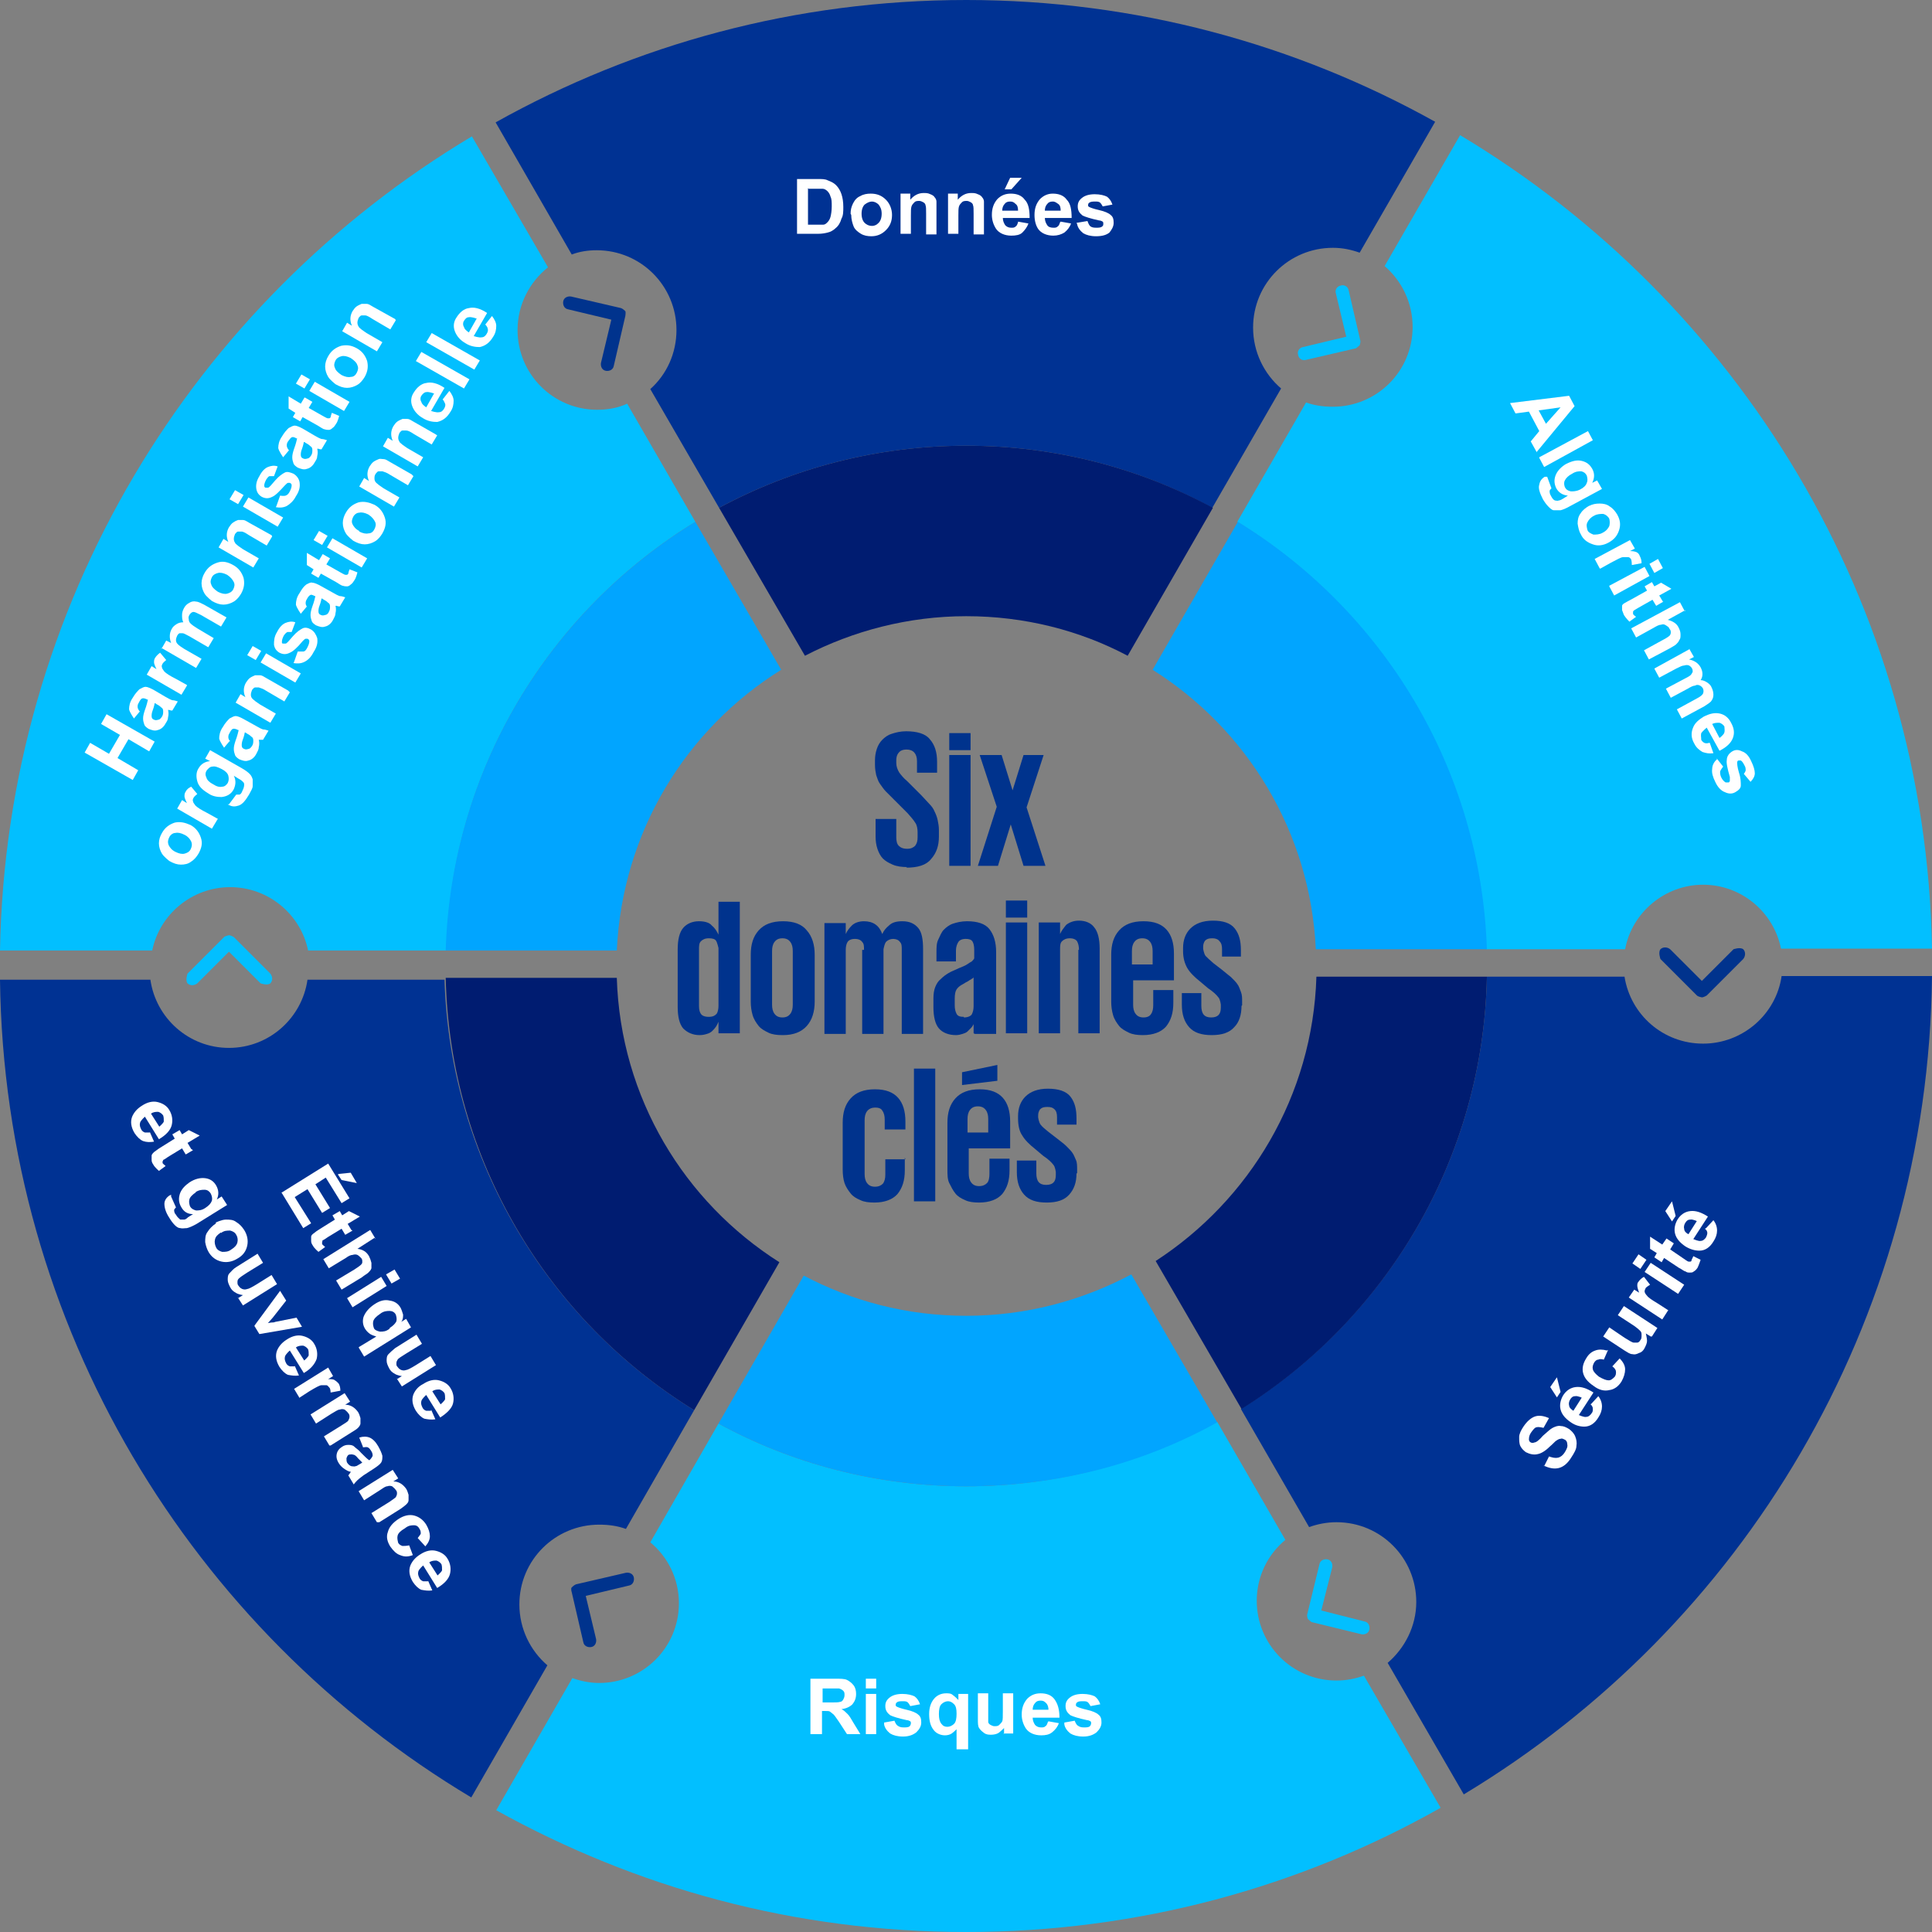
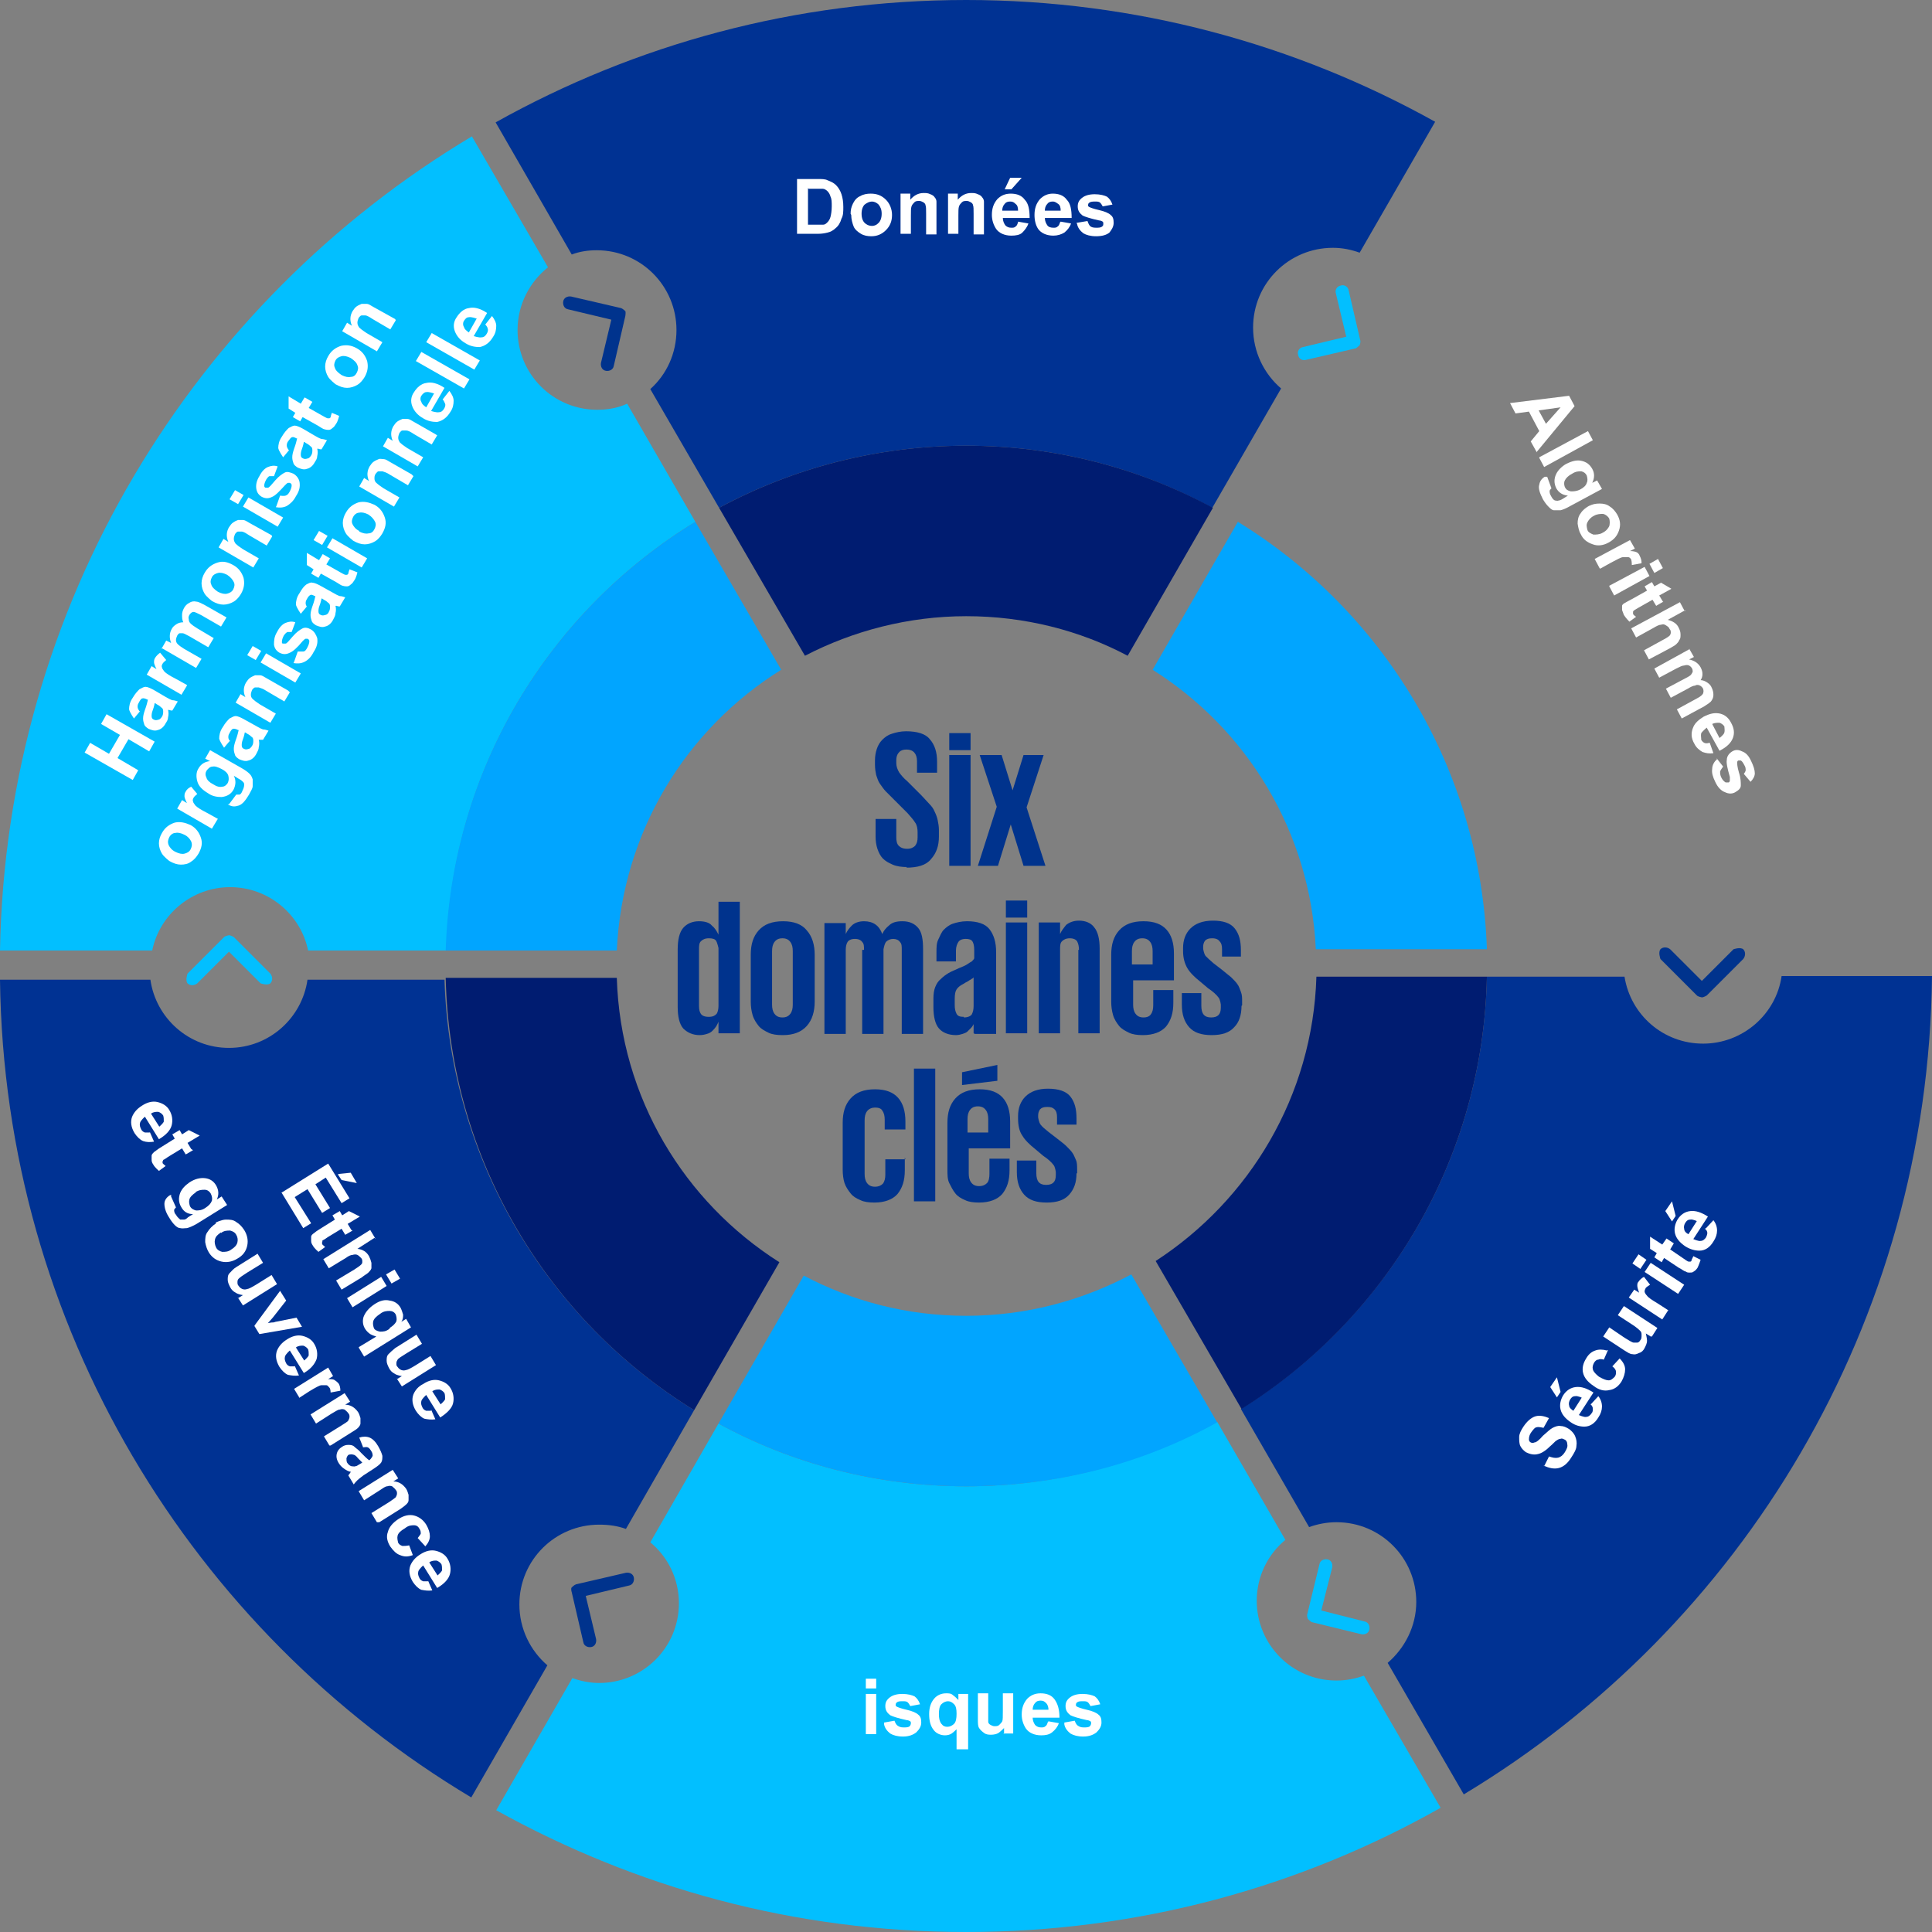
<svg xmlns="http://www.w3.org/2000/svg" id="Layer_1" viewBox="0 0 31.73 31.73">
  <rect x="0" y="0" width="31.73" height="31.73" fill="#808080" stroke="none" />
  <defs>
    <style>.cls-1{fill:#02bfff;}.cls-1,.cls-2,.cls-3,.cls-4,.cls-5,.cls-6{stroke-width:0px;}.cls-2{fill:#01a5ff;}.cls-3{fill:#fff;}.cls-4{fill:#00338d;}.cls-5{fill:#003293;}.cls-6{fill:#001c71;}</style>
  </defs>
  <path class="cls-5" d="m11.4,23.16l-1.12,1.95c-.14-.05-.28-.07-.44-.07-.72,0-1.31.58-1.31,1.31,0,.4.18.76.46,1l-1.25,2.17C3.16,26.78.07,21.8,0,16.09h2.47c.09.63.63,1.12,1.29,1.12s1.2-.49,1.29-1.12h2.25c.09,2.97,1.7,5.59,4.1,7.07Z" />
  <path class="cls-1" d="m11.42,8.57c-2.39,1.46-4.01,4.06-4.09,7.04h-2.27c-.12-.59-.65-1.04-1.28-1.04s-1.16.45-1.28,1.04H0C.1,9.93,3.18,4.97,7.75,2.24l1.25,2.15c-.3.24-.5.61-.5,1.03,0,.72.58,1.31,1.31,1.31.17,0,.34-.03.49-.1l1.12,1.94Z" />
  <path class="cls-5" d="m23.57,2l-1.24,2.15c-.14-.05-.28-.08-.44-.08-.72,0-1.31.58-1.31,1.31,0,.4.18.76.46,1l-1.13,1.96c-1.19-.65-2.57-1.02-4.04-1.02s-2.85.37-4.06,1.02l-1.13-1.95c.27-.24.43-.59.43-.97,0-.72-.58-1.31-1.31-1.31-.14,0-.28.02-.41.07l-1.25-2.17C10.43.73,13.06,0,15.87,0c2.79,0,5.42.73,7.7,2Z" />
  <path class="cls-1" d="m23.66,29.69c-2.3,1.3-4.96,2.04-7.79,2.04s-5.43-.73-7.72-2l1.25-2.17c.14.05.29.08.44.08.72,0,1.31-.58,1.31-1.31,0-.4-.18-.76-.47-1l1.12-1.95c1.21.66,2.6,1.03,4.07,1.03s2.9-.38,4.12-1.06l1.12,1.94c-.29.24-.47.6-.47,1,0,.72.58,1.31,1.31,1.31.16,0,.31-.03.45-.08l1.26,2.17Z" />
-   <path class="cls-1" d="m31.73,15.58h-2.48c-.12-.6-.65-1.05-1.28-1.05s-1.17.46-1.28,1.06h-2.28c-.1-2.97-1.71-5.56-4.09-7.02l1.13-1.96c.14.05.28.07.44.07.72,0,1.31-.58,1.31-1.31,0-.4-.18-.76-.46-1l1.24-2.15c4.56,2.73,7.65,7.68,7.75,13.36Z" />
  <path class="cls-5" d="m31.73,16.03c-.06,5.7-3.12,10.69-7.69,13.44l-1.25-2.16c.28-.24.47-.6.47-1,0-.72-.58-1.31-1.31-1.31-.16,0-.31.03-.45.08l-1.12-1.94c2.38-1.48,3.98-4.1,4.04-7.1h2.26c.1.63.64,1.1,1.29,1.1s1.2-.48,1.29-1.11h2.47Z" />
  <path class="cls-6" d="m11.4,23.16l1.4-2.43c-1.56-.99-2.61-2.7-2.67-4.67h-2.81c.07,3,1.68,5.62,4.08,7.1Z" />
  <path class="cls-2" d="m7.32,15.61h2.81c.09-1.95,1.14-3.64,2.7-4.61l-1.41-2.43c-2.39,1.46-4.01,4.06-4.1,7.04Z" />
  <path class="cls-6" d="m11.81,8.34l1.41,2.43c.79-.41,1.7-.65,2.65-.65s1.86.23,2.65.65l1.4-2.43c-1.2-.65-2.58-1.02-4.05-1.02s-2.85.37-4.06,1.02Z" />
  <path class="cls-2" d="m19.99,23.36l-1.41-2.43c-.81.43-1.73.68-2.71.68s-1.87-.24-2.67-.66l-1.4,2.43c1.21.66,2.6,1.03,4.07,1.03,1.49,0,2.9-.37,4.12-1.05Z" />
  <path class="cls-2" d="m20.33,8.57l-1.4,2.43c1.54.97,2.59,2.65,2.68,4.59h2.81c-.1-2.97-1.71-5.56-4.09-7.02Z" />
  <path class="cls-6" d="m24.42,16.04h-2.8c-.06,1.96-1.1,3.67-2.64,4.67l1.41,2.43c2.37-1.48,3.97-4.1,4.03-7.1Z" />
  <path class="cls-4" d="m27.95,16.38h0s-.06-.01-.08-.03l-.6-.6s-.04-.11,0-.16c.04-.04.11-.04.16,0l.52.52.52-.52s.11-.04.16,0c.04.04.04.11,0,.16l-.6.6s-.05.03-.08.03Z" />
  <path class="cls-1" d="m3.76,15.36h0s-.06.01-.08.03l-.6.6s-.04.11,0,.16c.04.04.11.04.16,0l.52-.52.52.52s.11.04.16,0c.04-.04.04-.11,0-.16l-.6-.6s-.05-.03-.08-.03Z" />
  <path class="cls-4" d="m10.27,5.11h0s-.04-.04-.07-.05l-.82-.19c-.06-.01-.12.02-.13.08s.02.12.08.13l.71.17-.17.71c-.01.06.02.12.08.13.06.01.12-.02.13-.08l.19-.82s.01-.06,0-.08Z" />
  <path class="cls-1" d="m22.33,5.67h0s.02-.05.01-.08l-.19-.82c-.01-.06-.07-.1-.13-.08-.06.01-.1.07-.08.13l.17.71-.71.17c-.06.01-.1.07-.08.13.01.06.07.1.13.08l.82-.19s.04-.03.06-.05Z" />
  <path class="cls-1" d="m21.48,26.59h0s-.02-.05-.01-.08l.2-.82c.01-.06.07-.09.13-.08s.09.07.08.13l-.18.71.71.18c.06.01.09.07.08.13s-.07.09-.13.08l-.82-.2s-.04-.03-.06-.05Z" />
  <path class="cls-4" d="m9.39,26.07h0s.04-.04.07-.05l.82-.19c.06-.01.12.02.13.08s-.02.12-.08.13l-.71.17.17.71c.01.06-.02.12-.08.13-.06.01-.12-.02-.13-.08l-.19-.82s-.02-.06,0-.08Z" />
  <path class="cls-3" d="m2.18,12.81l-.79-.45.09-.16.31.18.18-.31-.31-.18.09-.16.79.45-.09.16-.34-.2-.18.31.34.2-.09.16Z" />
  <path class="cls-3" d="m2.3,11.68l-.1.12s-.07-.1-.08-.15c0-.05.01-.12.06-.19.04-.07.08-.11.11-.14.04-.02.07-.04.1-.04.03,0,.08.02.15.06l.17.1c.05.03.09.05.12.06.03,0,.06.01.09.02l-.09.15s-.03,0-.05-.01c-.01,0-.02,0-.02,0,.01.04.01.08,0,.12,0,.04-.02.07-.04.1-.03.06-.08.1-.13.11-.05.02-.1,0-.15-.02-.03-.02-.06-.04-.07-.07s-.02-.06-.02-.1c0-.04.01-.08.03-.14.03-.08.04-.13.05-.17h-.01s-.05-.03-.08-.02c-.02,0-.04.03-.06.07-.02.03-.02.05-.02.07,0,.02.01.04.03.07Zm.24-.13s-.01.06-.03.11-.02.08-.02.1c0,.03.01.05.04.06.02.01.04.01.07,0,.02,0,.04-.02.06-.05.02-.03.02-.06.02-.09,0-.03-.01-.05-.03-.06-.01-.01-.03-.03-.07-.05l-.03-.02Z" />
  <path class="cls-3" d="m3.07,11.26l-.09.15-.57-.33.08-.14.08.05s-.04-.08-.04-.11c0-.03,0-.05.02-.08.02-.03.05-.06.08-.08l.1.12s-.05.04-.06.06c-.01.02-.02.04-.01.06,0,.02.02.04.04.07.03.03.09.07.19.12l.18.1Z" />
  <path class="cls-3" d="m2.65,10.66l.08-.14.08.04c-.03-.08-.03-.16.01-.23.02-.04.05-.06.08-.08.03-.02.07-.03.11-.03-.02-.04-.02-.08-.02-.12,0-.04.01-.07.03-.11.02-.04.05-.07.09-.09.03-.02.07-.03.11-.02.03,0,.07.02.13.05l.37.21-.09.15-.33-.19c-.06-.03-.1-.05-.12-.05-.03,0-.05.02-.07.05-.01.02-.02.04-.01.07,0,.03.01.05.03.07.02.02.06.05.11.08l.27.16-.09.15-.31-.18c-.06-.03-.09-.05-.11-.05-.02,0-.04,0-.05,0-.01,0-.03.02-.04.04-.01.02-.02.05-.02.07,0,.03.01.05.03.07.02.02.06.05.11.08l.28.16-.09.15-.57-.33Z" />
  <path class="cls-3" d="m3.48,9.87s-.09-.07-.12-.12c-.03-.05-.05-.11-.05-.17,0-.06.02-.12.05-.17.05-.09.12-.14.21-.17s.17-.01.26.04c.09.05.14.12.17.21.02.09.01.17-.04.26-.03.05-.07.1-.12.13-.05.03-.11.05-.17.05-.06,0-.12-.02-.19-.06Zm.1-.15c.06.03.11.04.15.03s.08-.03.1-.07c.02-.04.03-.08.01-.12-.02-.04-.05-.08-.11-.12-.06-.03-.11-.04-.15-.03-.04.01-.08.03-.1.07-.02.04-.03.08-.01.12.01.04.05.08.11.12Z" />
  <path class="cls-3" d="m4.47,8.81l-.09.15-.29-.17c-.06-.04-.1-.06-.12-.06-.02,0-.04,0-.06,0-.02,0-.03.02-.05.04-.01.03-.02.05-.02.08,0,.03.01.05.03.08.02.02.06.05.12.09l.26.15-.09.15-.57-.33.08-.14.08.05c-.04-.09-.03-.17.01-.24.02-.03.04-.06.07-.08.03-.02.05-.03.08-.04.03,0,.05,0,.08,0,.03,0,.06.02.11.05l.36.2Z" />
  <path class="cls-3" d="m3.91,8.28l-.14-.08.09-.15.14.08-.09.15Zm.65.37l-.57-.33.09-.15.57.33-.09.15Z" />
  <path class="cls-3" d="m4.54,8.31l.06-.17s.06.01.09,0c.03-.01.05-.03.07-.07.02-.04.03-.07.03-.1,0-.02-.01-.03-.03-.04-.01,0-.02,0-.03,0-.01,0-.03.02-.05.04-.1.11-.16.17-.21.19-.06.03-.11.03-.17,0-.05-.03-.08-.07-.09-.13-.01-.06,0-.13.05-.21.04-.08.09-.13.14-.15.05-.02.1-.03.16-.01l-.06.16s-.05,0-.07,0c-.02,0-.04.03-.06.06-.02.04-.03.07-.03.09,0,.02,0,.03.02.04,0,0,.02,0,.04,0,.02,0,.06-.05.12-.12.06-.07.12-.11.16-.13s.09,0,.14.02c.05.03.09.08.1.14.01.07,0,.14-.06.23-.04.08-.1.13-.15.16-.06.03-.12.03-.18.02Z" />
  <path class="cls-3" d="m4.75,7.39l-.1.12s-.07-.1-.08-.15c0-.05.01-.12.06-.19.04-.07.08-.11.11-.14.04-.02.07-.04.1-.04s.08.02.15.06l.17.1c.05.03.09.05.12.06.03,0,.06.01.09.02l-.09.15s-.03,0-.05-.01c-.01,0-.02,0-.02,0,.01.04.01.08,0,.12,0,.04-.02.07-.04.1-.03.06-.08.1-.13.11-.05.02-.1,0-.15-.02-.03-.02-.06-.04-.07-.07s-.02-.06-.02-.1c0-.04.01-.08.03-.14.03-.08.04-.13.05-.17h-.01s-.05-.03-.07-.02c-.02,0-.04.03-.07.07-.02.03-.02.05-.02.07,0,.02.01.04.03.07Zm.24-.13s-.01.06-.03.11-.02.08-.02.1c0,.03.01.05.04.06.02.01.04.01.07,0,.02,0,.04-.02.06-.05.02-.03.02-.06.02-.09,0-.03-.01-.05-.03-.06-.01-.01-.03-.03-.07-.05l-.03-.02Z" />
  <path class="cls-3" d="m5.01,6.53l.12.07-.06.1.23.13s.07.04.08.04c0,0,.02,0,.03,0,0,0,.02-.01.02-.02,0-.01.01-.04.02-.07l.12.05s-.02.09-.05.13c-.02.03-.03.05-.06.07-.02.02-.04.03-.06.03s-.04,0-.07-.01c-.02,0-.06-.03-.11-.06l-.25-.14-.04.07-.12-.07.04-.07-.11-.07v-.2s.2.12.2.12l.06-.1Z" />
-   <path class="cls-3" d="m5,6.38l-.14-.08.09-.15.14.08-.09.15Zm.65.37l-.57-.33.09-.15.57.33-.09.15Z" />
  <path class="cls-3" d="m5.51,6.31s-.09-.07-.12-.12c-.03-.05-.05-.11-.05-.17,0-.06.02-.12.05-.17.05-.09.12-.14.21-.17.09-.02.17-.01.26.04.09.05.14.12.17.21.02.09.01.17-.04.26-.03.05-.07.1-.12.13-.05.03-.11.05-.17.05-.06,0-.12-.02-.19-.06Zm.1-.15c.06.03.11.04.15.03.05,0,.08-.03.1-.07.02-.04.03-.08.01-.12-.01-.04-.05-.08-.11-.12-.06-.03-.11-.04-.15-.03-.04.01-.08.03-.1.07s-.03.08-.01.12c.01.04.05.08.11.12Z" />
  <path class="cls-3" d="m6.5,5.26l-.09.15-.29-.17c-.06-.04-.1-.06-.12-.06-.02,0-.04,0-.06,0-.02,0-.03.02-.05.04-.01.03-.02.05-.02.08,0,.03.01.05.03.08.02.02.06.05.12.09l.26.15-.09.15-.57-.33.08-.14.08.05c-.04-.09-.03-.17.01-.24.02-.03.04-.06.07-.08s.06-.03.08-.04c.03,0,.05,0,.08,0,.03,0,.06.02.11.05l.36.2Z" />
  <path class="cls-3" d="m2.78,14.14s-.09-.07-.12-.12c-.03-.05-.05-.11-.05-.17,0-.06.02-.12.05-.17.05-.09.12-.14.21-.17.09-.02.17,0,.26.04.09.05.14.12.17.21.03.09.01.17-.04.26-.03.05-.07.1-.12.13-.05.04-.11.05-.17.05-.06,0-.12-.02-.19-.06Zm.1-.15c.06.03.11.04.15.03s.08-.03.1-.07c.02-.04.03-.08.01-.13-.02-.04-.05-.08-.11-.11-.06-.03-.11-.04-.15-.03-.04,0-.08.03-.1.07-.02.04-.03.08-.01.13.02.04.05.08.11.11Z" />
  <path class="cls-3" d="m3.57,13.46l-.09.15-.57-.33.08-.14.08.05s-.04-.08-.04-.11c0-.03,0-.05.02-.08.02-.04.05-.06.09-.08l.1.12s-.05.04-.06.06c-.01.02-.02.04-.01.06,0,.02.02.04.04.07.03.03.09.07.19.12l.18.1Z" />
  <path class="cls-3" d="m3.76,13.21l.12-.16s.04,0,.05,0c.02,0,.04-.03.05-.06.02-.04.03-.07.03-.1,0-.02,0-.03-.02-.05-.01-.01-.03-.03-.07-.05l-.08-.05c.04.08.03.15,0,.22-.04.08-.11.12-.2.13-.07,0-.15-.01-.22-.06-.1-.06-.16-.12-.18-.2-.02-.07-.02-.15.02-.21.04-.07.1-.11.19-.12l-.08-.04.08-.14.51.29c.07.04.11.07.14.1.03.03.04.06.05.09,0,.03,0,.07,0,.11,0,.04-.03.08-.06.14-.06.1-.11.16-.17.18-.06.02-.11.02-.16-.01,0,0-.01,0-.02-.01Zm-.26-.33c.06.04.11.05.15.04.04,0,.07-.03.09-.06.02-.04.02-.08.01-.12-.01-.04-.05-.08-.11-.11-.06-.03-.11-.05-.15-.04-.04,0-.07.03-.1.07-.02.04-.02.07,0,.11.01.04.05.08.11.11Z" />
  <path class="cls-3" d="m3.78,12.16l-.1.12s-.07-.1-.08-.15c0-.05.01-.12.06-.19.04-.07.08-.11.11-.14.04-.02.07-.04.1-.04s.08.02.15.06l.18.1c.05.03.09.05.12.06.03,0,.06.01.09.02l-.09.15s-.03,0-.05,0c0,0-.02,0-.02,0,.01.04.01.08,0,.12,0,.04-.02.07-.04.11-.03.06-.08.1-.13.11-.05.02-.1,0-.15-.02-.03-.02-.06-.04-.07-.07s-.02-.06-.02-.1c0-.04.01-.08.03-.14.03-.08.04-.13.05-.17h-.01s-.05-.03-.08-.02c-.02,0-.04.03-.06.07-.02.03-.02.05-.02.07,0,.02.01.04.03.07Zm.24-.13s-.01.06-.03.11-.02.08-.02.1c0,.03.01.05.04.06.02.01.04.01.07,0,.02,0,.04-.02.06-.05.02-.03.02-.06.02-.09,0-.03-.01-.05-.03-.06-.01-.01-.03-.03-.07-.05l-.03-.02Z" />
  <path class="cls-3" d="m4.76,11.37l-.09.15-.29-.17c-.06-.04-.1-.05-.13-.06-.02,0-.04,0-.06,0-.02,0-.03.02-.05.04-.01.03-.02.05-.02.08,0,.03.01.05.03.07.02.02.06.05.12.09l.26.15-.09.15-.57-.33.08-.14.08.05c-.04-.09-.03-.17.01-.24.02-.03.04-.06.07-.08.03-.02.06-.03.08-.04.03,0,.05,0,.08,0,.03,0,.06.02.11.05l.35.2Z" />
  <path class="cls-3" d="m4.2,10.84l-.14-.08.09-.15.14.08-.09.15Zm.65.37l-.57-.33.09-.15.57.33-.09.15Z" />
  <path class="cls-3" d="m4.83,10.87l.06-.17s.06,0,.09,0,.05-.03.07-.07c.02-.04.03-.07.03-.1,0-.02-.01-.03-.03-.04-.01,0-.02,0-.03,0-.01,0-.03.02-.05.04-.09.11-.16.17-.21.19-.06.03-.11.03-.17,0-.05-.03-.08-.07-.09-.13,0-.06,0-.13.05-.21.04-.08.09-.13.14-.15.05-.02.1-.03.16-.01l-.06.16s-.05,0-.07,0c-.02.01-.04.03-.06.06-.02.04-.03.07-.03.1,0,.02,0,.03.02.03,0,0,.02,0,.04,0,.02,0,.06-.05.12-.12.06-.07.12-.11.16-.13.04-.02.09-.01.14.02.05.03.08.08.1.14.01.07,0,.14-.06.23-.04.08-.09.13-.15.16-.06.03-.12.03-.18.02Z" />
  <path class="cls-3" d="m5.04,9.96l-.1.12s-.07-.1-.08-.15c0-.05.01-.12.06-.19.04-.07.07-.11.11-.14.04-.02.07-.04.1-.03.03,0,.08.02.15.06l.18.1c.05.03.09.05.12.06.03,0,.06.01.09.02l-.09.15s-.03,0-.05-.01c0,0-.02,0-.02,0,.01.04.01.08,0,.12,0,.04-.02.07-.04.11-.03.06-.08.1-.13.11-.05.02-.1,0-.15-.02-.03-.02-.06-.04-.07-.07s-.02-.06-.02-.1c0-.04.01-.08.03-.14.03-.08.04-.13.05-.17h-.01s-.05-.03-.07-.02-.04.03-.06.07c-.02.03-.02.05-.02.07,0,.02.01.04.03.07Zm.24-.13s-.01.06-.03.11-.02.08-.02.1c0,.03.01.05.04.06.02.01.04.01.07,0,.02,0,.05-.02.06-.05.02-.03.02-.06.02-.09,0-.03-.01-.05-.03-.06-.01-.01-.03-.03-.07-.05l-.03-.02Z" />
  <path class="cls-3" d="m5.3,9.1l.12.07-.06.1.23.13s.07.04.08.04c0,0,.02,0,.03,0,0,0,.02-.01.02-.02,0-.01.01-.04.02-.07l.13.05s-.02.09-.05.13c-.02.03-.03.05-.06.07-.02.02-.04.03-.06.03-.02,0-.04,0-.07-.01-.02,0-.06-.03-.11-.06l-.25-.14-.04.07-.12-.07.04-.07-.11-.07v-.2s.2.12.2.12l.06-.1Z" />
  <path class="cls-3" d="m5.29,8.95l-.14-.08.09-.15.14.08-.09.15Zm.65.37l-.57-.33.09-.15.57.33-.09.15Z" />
  <path class="cls-3" d="m5.8,8.88s-.09-.07-.12-.12c-.03-.05-.05-.11-.05-.17,0-.06.02-.12.05-.17.05-.09.12-.14.21-.17.09-.02.17,0,.26.04.09.05.14.12.17.21.03.09.01.17-.04.26-.03.05-.07.1-.12.13-.05.03-.11.05-.17.05-.06,0-.12-.02-.19-.06Zm.1-.15c.06.03.11.04.15.03.05,0,.08-.03.1-.07.02-.04.03-.08.01-.12s-.05-.08-.11-.12c-.06-.03-.11-.04-.15-.03-.04,0-.08.03-.1.07-.02.04-.03.08-.01.12.02.04.05.08.11.11Z" />
  <path class="cls-3" d="m6.79,7.82l-.09.15-.29-.17c-.06-.04-.1-.05-.13-.06-.02,0-.04,0-.06,0-.02,0-.03.02-.05.04-.02.03-.02.05-.02.08,0,.03.01.05.03.07.02.02.06.05.12.09l.26.15-.09.15-.57-.33.08-.14.08.05c-.04-.09-.03-.17.01-.24.02-.03.04-.06.07-.08.03-.02.06-.03.08-.04s.05,0,.08,0c.03,0,.06.02.11.05l.35.2Z" />
  <path class="cls-3" d="m7.18,7.15l-.09.15-.29-.17c-.06-.04-.1-.06-.13-.06-.02,0-.04,0-.06,0-.02,0-.03.02-.05.04-.01.03-.02.05-.02.08,0,.03.01.05.03.08.02.02.06.05.12.09l.26.15-.09.15-.57-.33.08-.14.08.05c-.04-.09-.03-.17.01-.24.02-.03.04-.06.07-.08.03-.02.06-.03.08-.04.03,0,.05,0,.08,0,.03,0,.06.02.11.05l.35.2Z" />
  <path class="cls-3" d="m7.27,6.56l.11-.14c.04.05.07.11.07.16,0,.06-.01.12-.05.18-.06.1-.13.15-.22.17-.07,0-.15-.01-.23-.06-.09-.05-.15-.12-.18-.2-.03-.08-.02-.16.03-.23.05-.08.12-.14.2-.15.08-.02.18,0,.3.08l-.22.38s.09.03.13.02c.04,0,.07-.03.09-.07.01-.02.02-.05.01-.07s-.02-.05-.04-.07Zm-.15-.1s-.08-.03-.12-.02c-.03,0-.06.03-.08.06-.02.03-.02.07,0,.1.01.04.04.06.08.09l.13-.23Z" />
  <path class="cls-3" d="m7.62,6.38l-.79-.45.09-.15.79.45-.09.15Z" />
  <path class="cls-3" d="m7.79,6.07l-.79-.45.09-.15.79.45-.09.15Z" />
  <path class="cls-3" d="m7.97,5.33l.11-.14c.04.05.07.11.07.16,0,.06-.01.12-.05.18-.06.1-.13.15-.22.17-.07,0-.15-.01-.23-.06-.09-.05-.15-.12-.18-.2-.03-.08-.02-.16.03-.23.05-.08.12-.14.2-.15.08-.02.18,0,.3.08l-.22.38s.09.03.13.02c.04,0,.07-.03.09-.07.01-.02.02-.05.01-.07,0-.02-.02-.05-.04-.07Zm-.15-.1s-.08-.03-.12-.02c-.04,0-.06.03-.08.06-.02.03-.02.07,0,.1.01.04.04.06.08.09l.13-.23Z" />
  <path class="cls-3" d="m4.62,19.59l.77-.48.35.57-.13.08-.26-.42-.17.11.24.39-.13.08-.24-.39-.21.13.27.43-.13.08-.36-.59Zm.94-.31l.2-.02.1.17-.25-.05-.06-.09Z" />
  <path class="cls-3" d="m5.79,20.21l-.12.07-.06-.1-.23.14s-.07.05-.08.05,0,.02-.01.03c0,0,0,.02,0,.03,0,.01.03.03.05.05l-.11.08s-.07-.06-.09-.1c-.02-.03-.03-.05-.03-.08,0-.03,0-.05,0-.07s.02-.04.05-.06c.01-.01.05-.04.1-.07l.24-.15-.04-.07.12-.07.04.07.11-.07.18.09-.2.12.06.1Z" />
  <path class="cls-3" d="m6.15,20.33l-.28.18c.09.01.15.05.19.12.02.04.03.07.04.11,0,.04,0,.07,0,.09-.01.03-.03.05-.05.07-.02.02-.06.04-.11.08l-.33.2-.09-.15.3-.18c.06-.04.09-.06.11-.08s.02-.03.02-.05,0-.04-.02-.06c-.02-.02-.04-.04-.06-.05-.02-.01-.05-.01-.08,0-.03,0-.07.02-.11.05l-.28.17-.09-.15.77-.48.09.15Z" />
  <path class="cls-3" d="m5.7,21.32l.56-.35.09.15-.56.35-.09-.15Zm.64-.39l.14-.08.09.15-.14.08-.09-.15Z" />
  <path class="cls-3" d="m5.9,22.12l.28-.17s-.07-.02-.1-.04c-.03-.02-.06-.05-.08-.08-.04-.06-.05-.13-.03-.2.03-.08.09-.15.18-.21.09-.06.17-.08.25-.06.08.01.14.05.18.12.02.04.03.08.04.11,0,.04,0,.08-.03.12l.08-.05.08.14-.77.48-.09-.15Zm.5-.31c.06-.04.09-.07.11-.11.01-.04,0-.08-.01-.11-.02-.04-.06-.06-.1-.06-.04,0-.1,0-.16.05-.06.04-.1.08-.11.12s0,.08.01.11.05.05.1.06c.05,0,.1,0,.16-.05Z" />
  <path class="cls-3" d="m6.52,22.65l.08-.05s-.08-.01-.12-.04c-.04-.02-.07-.05-.09-.09-.02-.04-.04-.08-.04-.12,0-.04,0-.08.03-.11s.06-.06.11-.1l.35-.22.09.15-.26.16c-.08.05-.13.08-.14.1-.01.02-.02.03-.02.06s0,.04.02.06c.02.03.04.04.06.05.03.01.05.01.08,0,.02,0,.08-.03.16-.08l.24-.15.09.15-.56.35-.09-.14Z" />
  <path class="cls-3" d="m7.08,23.15l.07.16c-.07.01-.13,0-.18-.01-.05-.02-.1-.07-.14-.13-.06-.1-.07-.19-.04-.27.03-.07.08-.13.16-.17.09-.06.18-.08.26-.06.08.02.15.06.19.13.05.08.06.17.04.25s-.1.16-.21.23l-.23-.37s-.07.06-.08.1,0,.07.02.11c.01.02.03.04.06.05.02,0,.05,0,.08,0Zm.15-.08s.07-.06.08-.09c0-.04,0-.07-.01-.1-.02-.03-.05-.05-.08-.06-.04,0-.08,0-.12.03l.14.22Z" />
  <path class="cls-3" d="m2.46,18.59l.07.16c-.07.01-.12.01-.18-.01-.05-.02-.1-.07-.14-.13-.06-.1-.07-.19-.04-.27.03-.07.08-.13.16-.18.09-.06.18-.08.26-.06.08.02.15.06.19.13.05.08.06.17.04.25-.02.08-.09.16-.21.23l-.23-.37s-.07.06-.08.1c-.01.04,0,.07.02.11.01.02.03.04.06.05.02,0,.05,0,.08,0Zm.15-.08s.07-.06.08-.09c0-.04,0-.07-.01-.1-.02-.03-.05-.05-.08-.06-.04,0-.08,0-.12.03l.14.22Z" />
  <path class="cls-3" d="m3.17,18.89l-.12.07-.06-.1-.23.14s-.07.05-.08.05c0,0,0,.02-.01.02,0,.01,0,.02,0,.03,0,.01.03.03.05.05l-.11.08s-.07-.06-.09-.1c-.02-.03-.03-.05-.03-.08,0-.03,0-.05,0-.07,0-.02.02-.04.04-.06.02-.01.05-.04.1-.07l.24-.15-.04-.07.12-.07.04.07.11-.07.18.09-.2.12.06.1Z" />
  <path class="cls-3" d="m2.81,19.65l.08.18s-.03.03-.03.04c0,.02,0,.05.03.08.02.04.05.06.07.08.02,0,.03,0,.06,0,.02,0,.04-.01.07-.04l.08-.05c-.09,0-.15-.04-.19-.11-.05-.08-.05-.16-.02-.24.03-.07.08-.12.15-.17.09-.06.18-.08.26-.07.08.01.14.05.18.12.04.07.05.15.01.23l.08-.05.09.14-.5.31c-.07.04-.12.06-.16.07-.04,0-.07.01-.11,0-.03,0-.06-.02-.09-.05-.03-.03-.06-.07-.09-.12-.06-.09-.08-.17-.08-.23,0-.06.04-.11.09-.14,0,0,.01,0,.02-.01Zm.41-.07c-.06.04-.1.08-.11.12-.01.04,0,.08.01.11.02.04.06.06.1.07.04,0,.09,0,.15-.04.06-.04.09-.07.11-.12.01-.04,0-.08-.02-.12-.02-.03-.05-.06-.1-.06-.04,0-.09,0-.15.04Z" />
  <path class="cls-3" d="m3.54,20.08s.1-.05.17-.05c.06,0,.12,0,.17.04.05.03.09.07.13.13.05.08.07.17.05.26-.02.09-.07.16-.16.21-.08.05-.17.07-.26.05-.09-.02-.16-.07-.21-.15-.03-.05-.05-.11-.06-.17,0-.06,0-.12.04-.17.03-.05.08-.1.14-.14Zm.09.16c-.06.04-.09.07-.1.12-.01.04,0,.09.02.13.02.04.06.06.1.07.05,0,.1,0,.15-.04.05-.03.09-.07.1-.12.01-.04,0-.09-.02-.12-.02-.04-.06-.06-.1-.07-.05,0-.1,0-.15.04Z" />
  <path class="cls-3" d="m3.91,21.32l.08-.05s-.08-.01-.12-.04c-.04-.02-.07-.05-.09-.09-.02-.04-.04-.08-.04-.12s0-.08.03-.11.06-.07.11-.1l.35-.22.09.15-.26.16c-.08.05-.12.08-.14.1-.02.02-.02.04-.02.06,0,.02,0,.04.02.06.02.03.04.04.06.05.03.01.05.01.08,0,.02,0,.08-.03.16-.08l.24-.15.09.15-.56.35-.09-.14Z" />
  <path class="cls-3" d="m4.18,21.77l.42-.57.1.16-.22.28-.08.09s.05-.01.06-.01c.02,0,.04,0,.06-.01l.35-.07.09.15-.7.12-.08-.13Z" />
  <path class="cls-3" d="m4.84,22.43l.07.16c-.07.01-.12,0-.18-.01-.05-.02-.1-.07-.14-.13-.06-.1-.07-.19-.04-.27.03-.07.08-.13.16-.18.09-.06.18-.08.26-.06.08.02.15.06.19.13.05.08.06.17.04.25-.03.08-.09.16-.21.23l-.23-.37s-.07.06-.08.1,0,.07.02.11c.01.02.03.04.06.05.02,0,.05,0,.08,0Zm.15-.08s.07-.06.08-.09c0-.04,0-.07-.01-.1-.02-.03-.05-.05-.08-.06-.04,0-.08,0-.12.03l.14.22Z" />
  <path class="cls-3" d="m4.92,22.96l-.09-.15.56-.35.08.14-.08.05c.05,0,.09,0,.11.02.02.01.04.03.06.05.02.03.03.07.03.12l-.16.03s0-.06-.02-.08-.03-.04-.05-.04c-.02,0-.05,0-.08,0s-.1.04-.2.1l-.17.11Z" />
  <path class="cls-3" d="m5.41,23.74l-.09-.15.29-.18c.06-.04.1-.06.11-.08.01-.02.02-.04.02-.06,0-.02,0-.04-.02-.06-.02-.03-.04-.04-.06-.06-.03-.01-.05-.01-.08,0-.03,0-.07.03-.14.07l-.25.16-.09-.15.56-.35.09.14-.08.05c.09,0,.16.05.21.12.02.03.03.07.04.1,0,.03,0,.06,0,.09,0,.02-.02.05-.04.07-.02.02-.05.04-.1.07l-.35.22Z" />
  <path class="cls-3" d="m5.96,23.76l-.06-.15c.06-.02.12-.02.17,0,.05.02.1.07.14.14.04.07.06.12.07.16,0,.04,0,.08-.02.11-.02.03-.06.06-.12.1l-.17.11s-.08.06-.1.08c-.02.02-.04.04-.06.07l-.09-.15s.02-.02.03-.04c0,0,.01-.01.01-.02-.04,0-.08-.03-.11-.05-.03-.02-.06-.05-.08-.08-.04-.06-.05-.11-.04-.16s.04-.09.09-.12c.03-.02.06-.03.1-.03.03,0,.07,0,.1.03s.07.05.11.1c.06.06.1.1.13.12h.01s.04-.04.05-.07c0-.02,0-.05-.03-.09-.02-.03-.03-.04-.05-.05s-.05,0-.08,0Zm0,.27s-.04-.04-.08-.08c-.03-.04-.06-.06-.08-.06-.03-.01-.05,0-.07,0-.02.01-.03.03-.04.06,0,.02,0,.05.01.07.02.03.04.05.07.06.02,0,.05.01.07,0,.02,0,.04-.02.08-.04l.03-.02Z" />
  <path class="cls-3" d="m6.19,25l-.09-.15.29-.18c.06-.04.1-.07.11-.08.01-.02.02-.04.02-.06,0-.02,0-.04-.02-.06-.02-.03-.04-.04-.06-.06-.03-.01-.05-.01-.08,0-.03,0-.07.03-.13.07l-.25.16-.09-.15.56-.35.09.14-.08.05c.09,0,.16.05.21.12.02.03.03.07.04.1,0,.03,0,.06,0,.09s-.02.05-.04.07c-.02.02-.05.04-.09.07l-.35.22Z" />
  <path class="cls-3" d="m6.98,25.39l-.12-.13s.04-.05.05-.07c0-.03,0-.05-.02-.08-.02-.04-.05-.06-.09-.06s-.09,0-.15.05c-.07.04-.11.08-.12.12-.01.04,0,.08.01.12.02.03.04.04.07.05.03,0,.06,0,.11-.01l.06.16c-.08.03-.14.03-.21,0-.06-.02-.11-.07-.16-.14-.05-.08-.07-.16-.04-.24.02-.08.08-.15.17-.21.09-.06.18-.08.26-.06.08.02.15.07.2.15.04.07.06.13.06.19,0,.06-.03.12-.08.17Z" />
  <path class="cls-3" d="m7.03,25.96l.07.16c-.07.01-.12,0-.18-.01-.05-.02-.1-.07-.14-.13-.06-.1-.07-.19-.04-.27.03-.07.08-.13.16-.18.09-.06.18-.08.26-.06.08.02.15.06.19.13.05.08.06.17.04.25s-.09.16-.21.23l-.23-.37s-.07.06-.08.1c-.01.04,0,.07.02.11.01.02.03.04.06.05.02,0,.05,0,.08,0Zm.15-.08s.07-.06.08-.09c0-.04,0-.07-.01-.1-.02-.03-.05-.05-.08-.06-.04,0-.08,0-.12.03l.14.22Z" />
  <path class="cls-3" d="m13.09,2.94h.33c.08,0,.13,0,.17.02.05.02.1.04.14.08s.07.09.09.15c.02.06.03.13.03.21,0,.07,0,.14-.03.19-.02.07-.05.12-.1.16-.03.03-.08.06-.13.07-.04.01-.09.02-.16.02h-.34v-.91Zm.18.15v.6h.14c.05,0,.09,0,.11,0,.03,0,.05-.02.07-.04.02-.02.04-.05.05-.09.01-.04.02-.1.02-.17s0-.12-.02-.16c-.01-.04-.03-.07-.05-.09-.02-.02-.05-.04-.08-.04-.03,0-.08,0-.15,0h-.08Z" />
  <path class="cls-3" d="m13.97,3.51c0-.06.01-.11.04-.17s.07-.1.12-.12c.05-.03.11-.04.17-.04.1,0,.18.03.25.1.06.06.1.15.1.25s-.03.18-.1.25-.15.1-.24.1c-.06,0-.12-.01-.17-.04s-.1-.07-.12-.12-.04-.12-.04-.19Zm.18,0c0,.07.02.12.05.15.03.03.07.05.12.05s.08-.02.11-.05c.03-.03.05-.08.05-.15s-.02-.11-.05-.15c-.03-.03-.07-.05-.11-.05s-.08.02-.12.05c-.03.03-.05.08-.05.15Z" />
  <path class="cls-3" d="m15.38,3.85h-.17v-.34c0-.07,0-.12-.01-.14,0-.02-.02-.04-.04-.05-.02-.01-.04-.02-.06-.02-.03,0-.06,0-.08.02-.02.02-.04.04-.05.07s-.01.08-.01.15v.3h-.17v-.66h.16v.1c.06-.07.13-.11.22-.11.04,0,.07,0,.11.02.03.01.06.03.07.05.02.02.03.05.03.07,0,.03,0,.07,0,.12v.41Z" />
  <path class="cls-3" d="m16.16,3.85h-.17v-.34c0-.07,0-.12-.01-.14,0-.02-.02-.04-.04-.05-.02-.01-.04-.02-.06-.02-.03,0-.06,0-.08.02-.02.02-.04.04-.05.07s-.01.08-.01.15v.3h-.17v-.66h.16v.1c.06-.07.13-.11.22-.11.04,0,.07,0,.11.02.03.01.06.03.07.05.02.02.03.05.03.07,0,.03,0,.07,0,.12v.41Z" />
  <path class="cls-3" d="m16.72,3.64l.17.03c-.02.06-.06.11-.1.15s-.11.05-.18.05c-.11,0-.2-.04-.25-.11-.04-.06-.07-.14-.07-.23,0-.11.03-.19.09-.26.06-.06.13-.09.22-.09.1,0,.18.03.23.1.06.06.08.16.08.3h-.44c0,.05.02.09.04.12.03.03.06.04.1.04.03,0,.05,0,.07-.02.02-.01.03-.04.04-.07Zm0-.18c0-.05-.01-.09-.04-.11-.03-.03-.05-.04-.09-.04-.04,0-.07.01-.09.04-.03.03-.04.07-.04.11h.26Zm-.22-.35l.09-.19h.19l-.17.19h-.11Z" />
  <path class="cls-3" d="m17.42,3.64l.17.03c-.02.06-.06.11-.11.15-.05.03-.11.05-.18.05-.11,0-.2-.04-.25-.11-.04-.06-.06-.14-.06-.23,0-.11.03-.19.09-.26.06-.06.13-.09.21-.09.1,0,.18.03.23.1.06.06.08.16.08.3h-.44c0,.05.02.09.04.12s.06.04.1.04c.03,0,.05,0,.07-.02.02-.01.03-.04.04-.07Zm0-.18c0-.05-.01-.09-.04-.11s-.05-.04-.09-.04c-.04,0-.07.01-.09.04-.03.03-.04.07-.04.11h.26Z" />
  <path class="cls-3" d="m17.68,3.66l.18-.03s.02.06.04.08c.02.02.05.03.1.03.04,0,.08,0,.1-.02.02-.01.02-.03.02-.05,0-.01,0-.02-.01-.03,0,0-.03-.02-.06-.02-.14-.03-.23-.06-.27-.08-.05-.04-.08-.08-.08-.15,0-.06.02-.1.07-.14.05-.04.12-.06.21-.06.09,0,.16.02.2.04.04.03.07.07.09.13l-.16.03s-.02-.04-.04-.06-.05-.02-.08-.02c-.04,0-.08,0-.1.02-.01,0-.02.02-.02.04,0,.01,0,.02.02.03.02.01.07.03.16.05.09.02.16.05.19.08.04.03.05.07.05.13,0,.06-.03.11-.07.16-.05.04-.12.06-.22.06-.09,0-.16-.02-.21-.05-.05-.04-.09-.09-.1-.15Z" />
  <path class="cls-3" d="m25.24,7.43l-.1-.18.14-.17-.17-.32-.22.03-.09-.17.97-.12.09.17-.62.75Zm.15-.47l.24-.27-.36.05.12.22Z" />
  <path class="cls-3" d="m25.28,7.51l.8-.43.08.15-.8.44-.08-.15Z" />
  <path class="cls-3" d="m25.41,7.83l.07.19s-.03.03-.03.04c0,.02,0,.05.02.08.02.04.04.07.07.08.02,0,.03.01.06,0,.01,0,.04-.01.07-.03l.08-.05c-.09-.01-.15-.05-.19-.12-.04-.08-.04-.16,0-.24.03-.06.09-.12.16-.16.1-.05.18-.07.26-.05.08.02.13.06.17.13.04.07.04.15,0,.23l.08-.04.08.14-.52.28c-.07.04-.12.06-.16.07-.04,0-.08,0-.11,0-.03,0-.06-.03-.09-.06s-.06-.07-.09-.12c-.05-.1-.08-.18-.06-.24.01-.06.04-.1.09-.13,0,0,.01,0,.02,0Zm.41-.05c-.06.03-.1.07-.12.11-.02.04-.01.08,0,.11.02.04.05.06.1.07.04,0,.09,0,.15-.03.06-.03.1-.07.11-.11.02-.04.01-.08,0-.12-.02-.04-.05-.06-.09-.07-.04,0-.09,0-.15.04Z" />
  <path class="cls-3" d="m26.1,8.31c.05-.03.11-.04.17-.04.06,0,.12.01.17.05.05.03.09.08.12.13.05.09.06.17.03.26-.03.09-.08.15-.17.2-.09.05-.18.06-.26.03-.09-.03-.16-.08-.2-.17-.03-.05-.04-.11-.05-.17,0-.06.01-.12.05-.17.03-.05.08-.09.15-.13Zm.08.16c-.06.03-.09.07-.11.11-.02.04-.01.08,0,.12s.05.06.1.08c.04,0,.1,0,.15-.03.06-.03.09-.07.11-.11.01-.04.01-.08,0-.12-.02-.04-.06-.07-.1-.08-.04,0-.1,0-.15.03Z" />
  <path class="cls-3" d="m26.27,9.33l-.08-.15.58-.31.08.14-.08.04c.05,0,.09.01.11.02s.04.03.05.06c.02.04.03.07.03.12l-.16.03s0-.06-.01-.09c-.01-.02-.03-.04-.05-.04-.02,0-.05,0-.08,0-.04,0-.1.04-.2.09l-.18.1Z" />
  <path class="cls-3" d="m26.43,9.62l.58-.31.08.15-.58.32-.08-.15Zm.66-.36l.14-.08.08.15-.14.08-.08-.15Z" />
  <path class="cls-3" d="m27.32,9.88l-.12.07-.06-.1-.23.13s-.07.04-.08.05c0,0-.01.01-.01.02,0,0,0,.02,0,.03,0,.01.02.03.05.05l-.11.08s-.06-.06-.09-.11c-.01-.03-.02-.05-.03-.08,0-.03,0-.05,0-.07s.03-.04.05-.05c.02-.01.05-.03.11-.06l.25-.14-.04-.07.12-.07.04.07.11-.06.17.1-.2.11.06.1Z" />
  <path class="cls-3" d="m27.68,10.02l-.29.16c.08.02.15.06.18.13.02.04.03.07.03.11,0,.04,0,.07-.02.09-.01.03-.03.05-.05.07s-.06.04-.11.07l-.34.18-.08-.15.31-.17c.06-.03.1-.06.11-.07.01-.01.02-.03.02-.05,0-.02,0-.04-.02-.06-.01-.03-.03-.04-.06-.06s-.05-.02-.08-.01c-.03,0-.07.02-.12.05l-.29.16-.08-.15.8-.43.08.15Z" />
  <path class="cls-3" d="m27.74,10.65l.08.14-.08.04c.09.02.15.06.19.13.02.04.03.07.03.11s-.01.07-.03.1c.04,0,.08.02.11.04.03.02.06.05.07.08.02.04.03.08.03.12,0,.04-.01.07-.04.11-.02.02-.06.05-.11.08l-.37.2-.08-.15.33-.18c.06-.03.09-.06.1-.08.01-.03.01-.05,0-.08-.01-.02-.03-.04-.05-.05s-.05-.02-.08,0c-.03,0-.07.02-.12.05l-.28.15-.08-.15.32-.17c.06-.03.09-.05.1-.07s.02-.03.02-.04,0-.03-.01-.05c-.01-.02-.03-.04-.05-.05-.02-.01-.05-.01-.08,0-.03,0-.07.02-.13.05l-.28.15-.08-.15.58-.32Z" />
  <path class="cls-3" d="m28.08,12.2l.06.17c-.07.01-.12,0-.18-.02-.05-.03-.1-.07-.13-.13-.06-.1-.06-.19-.02-.28.03-.07.09-.12.17-.17.1-.05.18-.07.27-.05.08.02.14.07.18.15.05.09.06.17.03.25s-.1.15-.22.21l-.21-.38s-.07.06-.09.09c-.01.04,0,.07,0,.11.01.02.03.04.05.05.02.01.05.01.08,0Zm.16-.08s.07-.05.08-.09c.01-.03,0-.07,0-.1-.02-.03-.05-.05-.08-.06-.04,0-.08,0-.12.02l.12.23Z" />
  <path class="cls-3" d="m28.19,12.45l.11.14s-.04.05-.05.08c0,.03,0,.06.02.1.02.04.04.06.07.08.02,0,.03,0,.05,0,.01,0,.02-.02.02-.03,0-.01,0-.03,0-.06-.04-.14-.06-.23-.05-.28,0-.06.04-.11.09-.14.05-.03.1-.03.16,0,.06.02.11.07.15.16.04.08.06.15.06.2,0,.05-.03.1-.07.14l-.11-.13s.03-.04.03-.06,0-.05-.02-.08c-.02-.04-.04-.07-.06-.08-.01,0-.03,0-.04,0-.01,0-.02.02-.02.03,0,.02,0,.07.03.17.03.09.03.16.03.21,0,.05-.04.08-.09.11-.05.03-.11.03-.17,0-.06-.02-.12-.08-.16-.17-.04-.08-.06-.15-.05-.21,0-.06.03-.12.08-.16Z" />
  <path class="cls-3" d="m25.36,24.08l.08-.16c.06.02.1.03.15.02.04-.01.08-.04.11-.09.03-.05.05-.09.04-.13,0-.04-.02-.07-.05-.08-.02-.01-.04-.02-.06-.01-.02,0-.04.01-.07.03-.02.01-.05.05-.11.1-.07.07-.14.11-.19.12-.07.02-.14,0-.2-.03-.04-.03-.07-.06-.09-.1s-.02-.09-.02-.15c0-.05.03-.11.07-.17.06-.09.13-.15.2-.17.07-.02.15,0,.22.03l-.09.16s-.08-.02-.11-.01c-.03,0-.06.04-.09.08-.03.04-.04.08-.04.12,0,.02.01.04.03.05.02.01.04.01.06,0,.03,0,.08-.04.14-.11.07-.06.12-.11.16-.13.04-.02.09-.04.13-.03.05,0,.09.02.14.05.04.03.08.07.1.12.02.05.03.1.02.16,0,.05-.04.12-.08.18-.06.1-.13.16-.21.18-.08.02-.16,0-.25-.04Z" />
  <path class="cls-3" d="m25.57,22.95l-.11-.17.11-.16.06.24-.06.09Zm.56.11l.12-.13c.04.05.06.11.06.17,0,.06-.02.12-.06.18-.06.1-.14.15-.23.15-.07,0-.15-.02-.22-.07-.09-.06-.15-.13-.17-.21-.02-.08,0-.16.04-.23.05-.08.12-.13.21-.14s.18.02.29.09l-.24.37s.09.04.12.03c.04,0,.07-.03.09-.06.02-.02.02-.05.02-.07,0-.03-.01-.05-.04-.08Zm-.14-.1s-.08-.04-.12-.03c-.04,0-.06.02-.08.05-.02.03-.03.07-.02.1,0,.04.04.07.07.09l.14-.22Z" />
  <path class="cls-3" d="m26.41,22.17l-.07.16s-.06-.02-.09,0c-.03,0-.05.02-.07.05-.02.04-.03.07-.02.11.01.04.05.08.1.12.07.04.12.06.16.06s.07-.03.1-.06c.02-.03.02-.05.02-.08,0-.03-.02-.06-.06-.09l.12-.13c.06.06.09.12.09.18,0,.06-.02.13-.06.2-.05.08-.12.13-.2.14-.08.02-.17,0-.26-.07-.09-.06-.15-.13-.17-.21-.02-.08,0-.16.05-.24.04-.07.09-.11.15-.13.05-.02.12-.02.19,0Z" />
  <path class="cls-3" d="m27.11,21.95l-.08-.05s.02.08.02.12c0,.04-.02.08-.04.12-.02.04-.05.07-.09.08-.04.02-.07.03-.11.02-.04,0-.08-.03-.13-.06l-.35-.23.1-.15.25.17c.08.05.13.08.15.08.02,0,.04,0,.06,0s.04-.02.05-.04c.02-.02.02-.05.02-.08,0-.03,0-.05-.02-.07s-.06-.06-.14-.11l-.23-.15.1-.15.55.36-.09.14Z" />
  <path class="cls-3" d="m27.39,21.53l-.09.14-.55-.36.09-.13.08.05s-.03-.08-.03-.11c0-.03,0-.05.02-.07.02-.03.05-.06.09-.08l.1.13s-.05.03-.07.05c-.01.02-.02.04-.02.06s.02.05.04.07c.02.03.08.07.18.13l.17.11Z" />
  <path class="cls-3" d="m26.94,20.84l-.13-.09.1-.15.13.09-.1.15Zm.62.41l-.55-.36.1-.15.55.36-.1.15Z" />
  <path class="cls-3" d="m27.37,20.34l.12.08-.06.1.22.15s.07.05.08.05c0,0,.02,0,.03,0,0,0,.02,0,.02-.02,0-.01.02-.04.03-.07l.12.06s-.03.09-.05.13c-.02.03-.04.05-.06.06-.02.02-.04.02-.07.02s-.04,0-.07-.02c-.02,0-.05-.03-.11-.06l-.24-.16-.04.07-.12-.08.04-.07-.11-.07v-.2s.2.13.2.13l.07-.1Z" />
  <path class="cls-3" d="m27.46,20.06l-.11-.17.11-.16.06.24-.06.09Zm.56.11l.12-.13c.04.05.06.11.06.17,0,.06-.02.12-.06.18-.06.1-.14.15-.23.15-.07,0-.15-.02-.23-.07-.09-.06-.15-.13-.17-.21-.02-.08,0-.16.04-.23.05-.08.12-.13.21-.14.09-.01.18.02.29.09l-.24.37s.09.04.12.03c.04,0,.07-.03.09-.06.01-.02.02-.05.02-.07,0-.02-.01-.05-.04-.07Zm-.14-.11s-.08-.04-.12-.03c-.04,0-.06.02-.08.05-.02.03-.03.07-.02.1,0,.04.03.07.07.09l.14-.22Z" />
-   <path class="cls-3" d="m13.31,28.48v-.91h.39c.1,0,.17,0,.21.02.04.02.08.05.11.09.03.04.04.09.04.14,0,.07-.02.12-.06.17-.04.04-.1.07-.18.08.04.02.07.05.1.08.03.03.06.08.1.15l.11.18h-.22l-.13-.2c-.05-.07-.08-.12-.1-.13-.02-.02-.04-.03-.05-.04s-.05-.01-.09-.01h-.04v.38h-.18Zm.18-.52h.14c.09,0,.14,0,.17-.01.02,0,.04-.02.05-.04.01-.02.02-.04.02-.07,0-.03,0-.05-.02-.07-.02-.02-.04-.03-.07-.04-.01,0-.06,0-.13,0h-.14v.23Z" />
  <path class="cls-3" d="m14.22,27.73v-.16h.17v.16h-.17Zm0,.75v-.66h.17v.66h-.17Z" />
  <path class="cls-3" d="m14.52,28.29l.17-.03s.02.06.05.08.05.03.1.03c.04,0,.08,0,.1-.02.01-.01.02-.03.02-.05,0-.01,0-.02-.01-.03,0,0-.03-.02-.06-.02-.14-.03-.23-.06-.27-.08-.05-.04-.08-.08-.08-.15,0-.06.02-.1.07-.14.05-.04.12-.06.21-.06.09,0,.16.02.2.04.04.03.07.07.09.13l-.16.03s-.02-.04-.04-.06-.05-.02-.08-.02c-.05,0-.08,0-.1.02-.01,0-.02.02-.02.04,0,.01,0,.02.02.03.02.01.07.03.16.05s.16.05.19.08c.04.03.05.07.05.13,0,.06-.03.11-.08.16-.05.04-.12.07-.22.07-.09,0-.16-.02-.21-.05-.05-.04-.09-.09-.1-.15Z" />
  <path class="cls-3" d="m15.71,28.73v-.33s-.05.05-.08.07c-.03.02-.07.03-.11.03-.07,0-.14-.03-.18-.08-.06-.07-.08-.16-.08-.27,0-.11.03-.19.08-.25.05-.06.12-.09.2-.09.04,0,.08,0,.11.03.03.02.06.05.09.08v-.1h.16v.91h-.17Zm0-.59c0-.07-.01-.12-.04-.15-.03-.03-.06-.05-.1-.05s-.08.02-.11.05c-.03.03-.04.09-.04.16s.01.12.04.16.06.05.1.05.08-.02.11-.05.04-.09.04-.16Z" />
  <path class="cls-3" d="m16.49,28.48v-.1s-.06.06-.09.08-.08.03-.12.03-.08,0-.12-.03-.06-.05-.08-.08-.02-.08-.02-.15v-.42h.17v.3c0,.09,0,.15,0,.17,0,.02.02.04.04.05.02.01.04.02.06.02.03,0,.06,0,.08-.02.02-.02.04-.04.05-.06s.01-.08.01-.18v-.28h.17v.66h-.16Z" />
  <path class="cls-3" d="m17.22,28.27l.17.03c-.02.06-.06.11-.11.15s-.11.05-.18.05c-.11,0-.2-.04-.25-.11-.04-.06-.07-.14-.07-.23,0-.11.03-.19.09-.26.06-.06.13-.09.22-.09.1,0,.18.03.23.1s.08.16.08.3h-.44c0,.05.02.09.04.12.03.03.06.04.1.04.03,0,.05,0,.07-.02.02-.01.03-.04.04-.07Zm0-.18c0-.05-.01-.09-.04-.12-.03-.03-.05-.04-.09-.04-.04,0-.07.01-.09.04-.03.03-.04.07-.04.11h.26Z" />
  <path class="cls-3" d="m17.48,28.29l.17-.03s.02.06.05.08.05.03.1.03c.04,0,.08,0,.1-.02.01-.01.02-.03.02-.05,0-.01,0-.02-.01-.03,0,0-.03-.02-.06-.02-.14-.03-.23-.06-.27-.08-.05-.04-.08-.08-.08-.15,0-.06.02-.1.07-.14.05-.04.12-.06.21-.06.09,0,.16.02.2.04.04.03.07.07.09.13l-.16.03s-.02-.04-.04-.06-.05-.02-.08-.02c-.05,0-.08,0-.1.02-.01,0-.02.02-.02.04,0,.01,0,.02.02.03.02.01.07.03.16.05s.16.05.19.08c.04.03.05.07.05.13,0,.06-.03.11-.08.16-.05.04-.12.07-.22.07-.09,0-.16-.02-.21-.05-.05-.04-.09-.09-.1-.15Z" />
  <path class="cls-4" d="m14.9,14.24c-.09,0-.17-.01-.24-.04s-.12-.06-.16-.1c-.04-.04-.07-.1-.09-.16-.02-.06-.03-.13-.03-.2v-.29h.34v.3c0,.06.01.11.04.14.03.03.07.05.14.05.06,0,.1-.02.13-.05.03-.04.04-.08.04-.14v-.08c0-.06-.01-.12-.04-.16-.03-.05-.07-.09-.12-.15l-.22-.22c-.05-.05-.1-.1-.14-.14s-.07-.09-.1-.13-.04-.09-.06-.14c-.01-.05-.02-.1-.02-.17v-.07c0-.07.01-.13.03-.19.02-.06.05-.11.09-.15.04-.04.09-.08.16-.1.06-.02.14-.04.23-.04.18,0,.32.04.39.13.08.09.12.21.12.37v.18h-.33v-.19c0-.12-.06-.19-.17-.19-.05,0-.09.01-.12.04-.03.03-.05.07-.05.14v.04c0,.06.02.11.05.16.03.04.07.09.13.14l.23.23c.05.05.09.1.13.14.04.04.07.08.09.13.02.04.04.09.05.14.01.05.02.1.02.16v.11c0,.15-.04.27-.13.37-.08.1-.22.14-.41.14Z" />
  <path class="cls-4" d="m15.59,12.04h.35v.28h-.35v-.28Zm0,.36h.35v1.82h-.35v-1.82Z" />
  <path class="cls-4" d="m17.14,12.4l-.28.86.31.96h-.36l-.21-.68-.21.68h-.33l.31-.97-.28-.85h.36l.18.58.18-.58h.33Z" />
  <path class="cls-4" d="m12.15,16.97h-.35v-.19h0s-.02.05-.04.08c-.02.03-.04.05-.06.07s-.05.04-.09.05c-.03.01-.07.02-.12.02-.11,0-.2-.04-.27-.11-.06-.07-.09-.19-.09-.35v-.95c0-.16.03-.28.09-.35s.15-.11.26-.11c.09,0,.17.02.21.07.05.04.08.09.11.15h0v-.54h.35v2.18Zm-.67-.45c0,.06.01.1.03.13.02.03.06.05.13.05s.1-.02.13-.05c.02-.03.03-.08.03-.13v-.95s-.02-.09-.04-.12c-.02-.03-.06-.04-.12-.04-.06,0-.1.02-.13.05s-.03.08-.03.14v.93Z" />
  <path class="cls-4" d="m12.85,17c-.09,0-.17-.01-.23-.04s-.12-.06-.16-.11c-.04-.05-.08-.11-.1-.18s-.03-.14-.03-.22v-.77c0-.17.04-.3.13-.4.09-.1.22-.15.4-.15s.31.05.39.15c.09.1.13.24.13.4v.77c0,.16-.04.3-.13.4-.09.1-.22.15-.39.15Zm0-.29c.06,0,.1-.02.13-.06.03-.04.04-.09.04-.15v-.88c0-.06-.01-.11-.04-.15s-.07-.06-.13-.06-.1.02-.13.06-.04.09-.04.15v.88c0,.06.01.11.04.15.03.04.07.06.13.06Z" />
  <path class="cls-4" d="m14.19,15.6c0-.06,0-.1-.03-.13-.02-.03-.06-.05-.12-.05s-.1.02-.12.05c-.02.03-.03.08-.03.13v1.38h-.35v-1.82h.35v.18h0c.02-.05.06-.1.1-.14s.11-.07.2-.07c.15,0,.25.07.3.21h0c.02-.05.06-.1.11-.14.05-.05.12-.07.22-.07.12,0,.2.04.26.11.06.07.08.19.08.35v1.39h-.35v-1.38c0-.06,0-.1-.03-.13-.02-.03-.06-.05-.11-.05s-.09.02-.12.05c-.02.03-.03.07-.04.12v1.39h-.35v-1.38Z" />
  <path class="cls-4" d="m15.99,16.97v-.15h0s-.02.04-.04.06c-.02.02-.04.04-.06.06-.02.02-.05.03-.08.04-.03.01-.07.02-.11.02-.12,0-.22-.04-.28-.11-.06-.07-.09-.19-.09-.35v-.14c0-.08.01-.14.03-.19.02-.05.05-.1.09-.13.04-.04.08-.07.13-.1.05-.03.11-.05.17-.08.05-.02.1-.04.13-.06s.06-.04.08-.05c.02-.02.03-.03.04-.05,0-.02,0-.04,0-.06v-.08c0-.06-.01-.11-.03-.14-.02-.03-.06-.04-.11-.04-.06,0-.1.02-.12.05-.02.03-.04.08-.04.14v.18h-.32v-.15c0-.08,0-.15.03-.21s.05-.12.09-.16c.04-.04.09-.08.15-.1.06-.02.14-.04.23-.04.17,0,.3.04.37.13.07.09.11.21.11.38v1.34h-.35Zm-.16-.26c.06,0,.11-.02.13-.05.02-.04.03-.08.03-.14v-.47s-.01.02-.02.02c0,0-.02.01-.03.02-.01,0-.03.02-.05.03-.02.01-.04.02-.07.04-.06.03-.09.06-.11.09-.02.03-.03.08-.03.15v.11c0,.06.01.1.03.14.02.04.06.05.12.05Z" />
  <path class="cls-4" d="m16.52,14.79h.35v.28h-.35v-.28Zm0,.36h.35v1.82h-.35v-1.82Z" />
  <path class="cls-4" d="m17.72,15.6c0-.06-.01-.1-.03-.14-.02-.03-.06-.05-.12-.05s-.1.02-.13.05-.03.08-.03.14v1.37h-.35v-1.82h.35v.19h0c.02-.05.06-.1.1-.15.05-.04.12-.07.21-.07.11,0,.2.04.25.11.06.07.09.19.09.35v1.39h-.35v-1.37Z" />
  <path class="cls-4" d="m19.27,16.25v.22c0,.17-.04.29-.12.39-.08.09-.21.14-.38.14-.09,0-.17-.01-.23-.04s-.12-.06-.16-.11-.08-.11-.1-.18c-.02-.07-.03-.14-.03-.22v-.77c0-.17.04-.3.13-.4.09-.1.22-.15.4-.15s.3.05.38.14c.08.09.12.22.12.39v.44h-.67v.4c0,.06.01.11.04.15.03.04.07.06.13.06s.1-.02.12-.05c.03-.04.04-.09.04-.15v-.25h.33Zm-.67-.41h.33v-.22c0-.06-.01-.11-.04-.15-.03-.04-.07-.06-.13-.06s-.1.02-.13.06c-.03.04-.04.09-.04.15v.22Z" />
  <path class="cls-4" d="m20.39,16.52c0,.15-.04.27-.12.35-.08.09-.2.13-.37.13s-.29-.04-.37-.13c-.08-.09-.12-.21-.12-.37v-.19h.32v.21c0,.13.05.19.16.19s.16-.05.16-.16v-.05s-.01-.09-.04-.12c-.03-.04-.08-.09-.17-.15l-.13-.11c-.09-.07-.17-.15-.21-.22s-.07-.16-.07-.28v-.05c0-.13.04-.24.12-.32s.2-.13.37-.13.29.04.36.13c.07.09.1.2.1.36v.1h-.31v-.12c0-.06-.01-.1-.04-.13-.02-.03-.06-.05-.12-.05s-.09.01-.12.04c-.02.03-.03.06-.03.1v.03s.01.08.04.12c.03.03.07.07.13.12l.13.1c.06.05.11.09.16.13.04.04.08.08.1.11.03.04.04.08.06.13s.02.1.02.16v.06Z" />
  <path class="cls-4" d="m14.86,19.01v.21c0,.17-.04.29-.12.39-.08.09-.21.14-.38.14-.09,0-.17-.01-.23-.04-.07-.03-.12-.06-.16-.11-.04-.05-.08-.11-.1-.17s-.03-.14-.03-.22v-.77c0-.17.04-.3.13-.4.09-.1.22-.15.4-.15s.3.05.38.14c.08.09.12.22.12.39v.13h-.34v-.16c0-.06-.01-.11-.04-.15-.02-.04-.07-.05-.12-.05s-.1.02-.13.06c-.03.04-.04.09-.04.15v.88c0,.06.01.11.04.15.03.04.07.06.13.06s.1-.02.13-.05c.03-.04.04-.09.04-.15v-.25h.33Z" />
  <path class="cls-4" d="m15.01,17.55h.35v2.18h-.35v-2.18Z" />
  <path class="cls-4" d="m16.58,19.01v.21c0,.17-.04.29-.12.39-.08.09-.21.14-.38.14-.09,0-.17-.01-.23-.04-.07-.03-.12-.06-.16-.11-.04-.05-.07-.11-.1-.17s-.03-.14-.03-.22v-.77c0-.17.04-.3.13-.4.09-.1.22-.15.4-.15s.3.05.38.14c.08.09.12.22.12.39v.44h-.68v.41c0,.06.01.11.04.15.03.04.07.06.13.06s.1-.02.13-.05.04-.09.04-.15v-.25h.33Zm-.2-1.26l-.58.07v-.21l.58-.12v.25Zm-.48.85h.33v-.22c0-.06-.01-.11-.04-.15-.03-.04-.07-.06-.13-.06s-.1.02-.13.06c-.03.04-.04.09-.04.15v.22Z" />
  <path class="cls-4" d="m17.68,19.27c0,.15-.04.26-.12.35s-.2.13-.37.13-.29-.04-.37-.13-.12-.21-.12-.37v-.19h.32v.21c0,.13.05.19.16.19s.16-.05.16-.16v-.05s-.01-.09-.04-.12c-.03-.04-.08-.09-.17-.15l-.13-.11c-.09-.07-.17-.15-.21-.22-.05-.07-.07-.17-.07-.28v-.04c0-.13.04-.24.12-.32.08-.08.2-.13.37-.13s.3.04.37.13.1.2.1.36v.1h-.32v-.12c0-.06-.01-.1-.04-.13s-.06-.04-.12-.04-.09.01-.12.04c-.02.03-.03.06-.03.1v.03s.01.08.04.12.07.07.13.12l.13.1c.06.05.12.09.16.13.04.04.08.08.1.11.03.04.04.08.06.12s.02.1.02.16v.06Z" />
</svg>